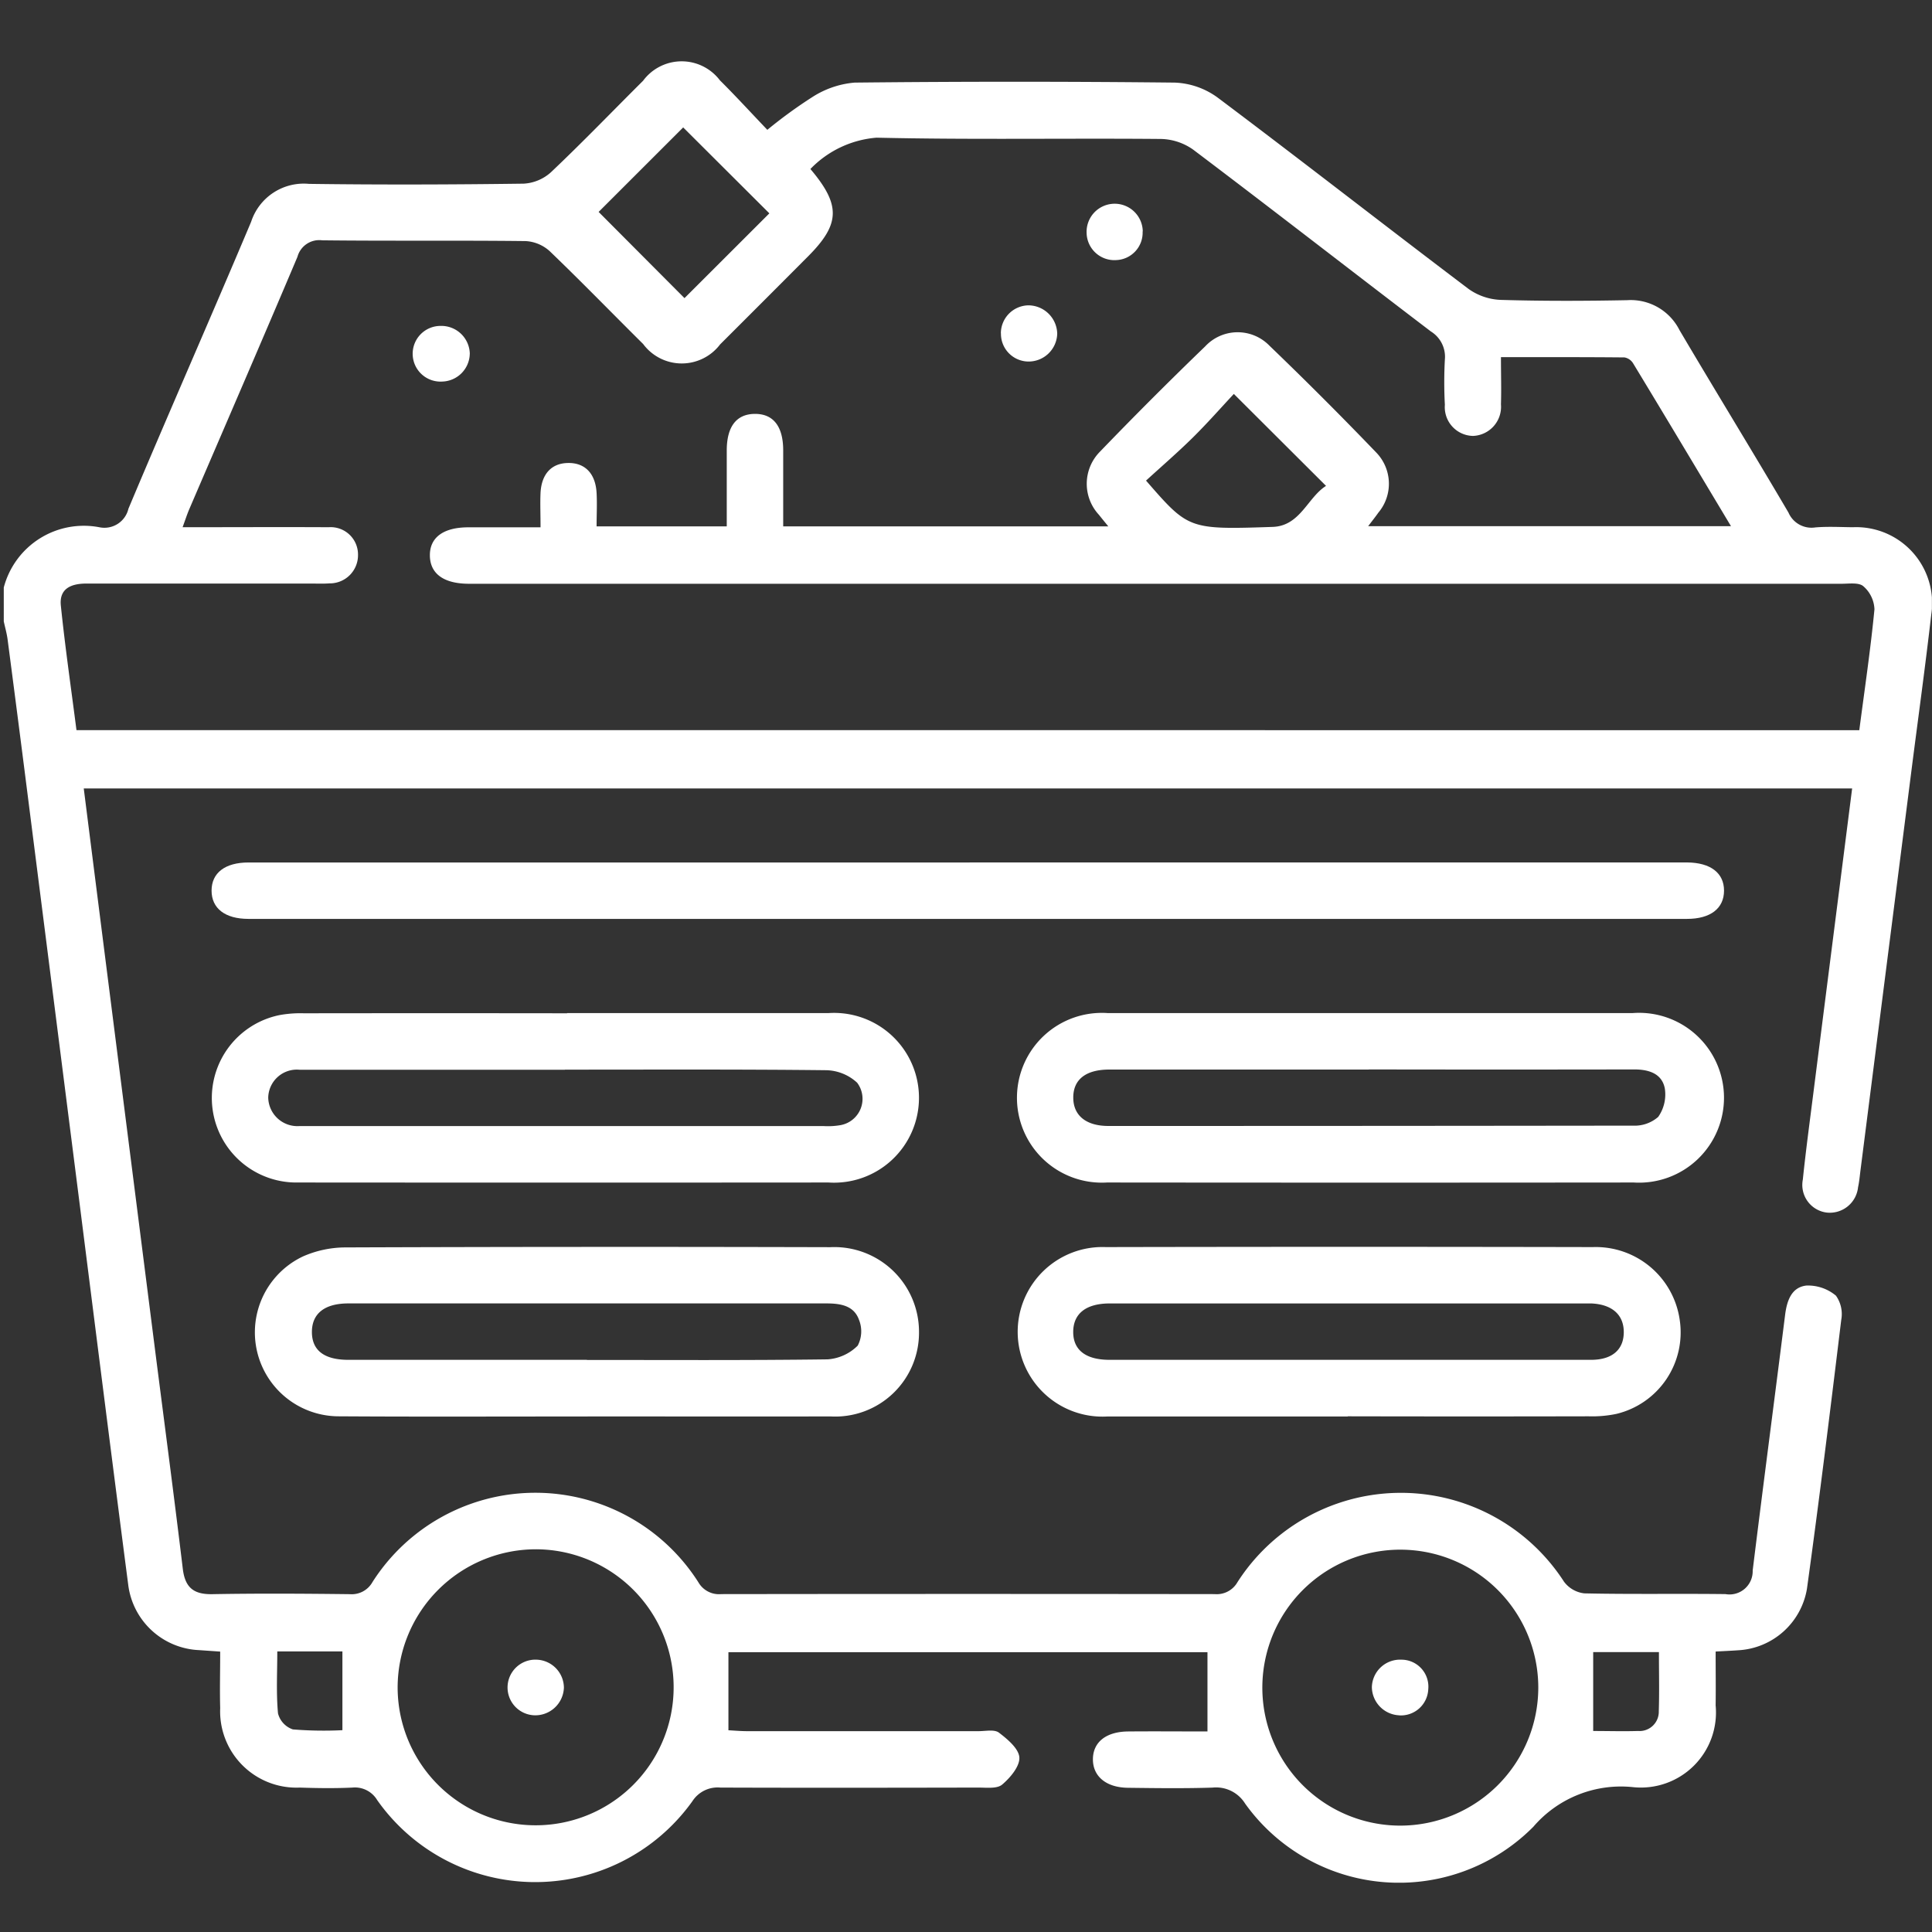
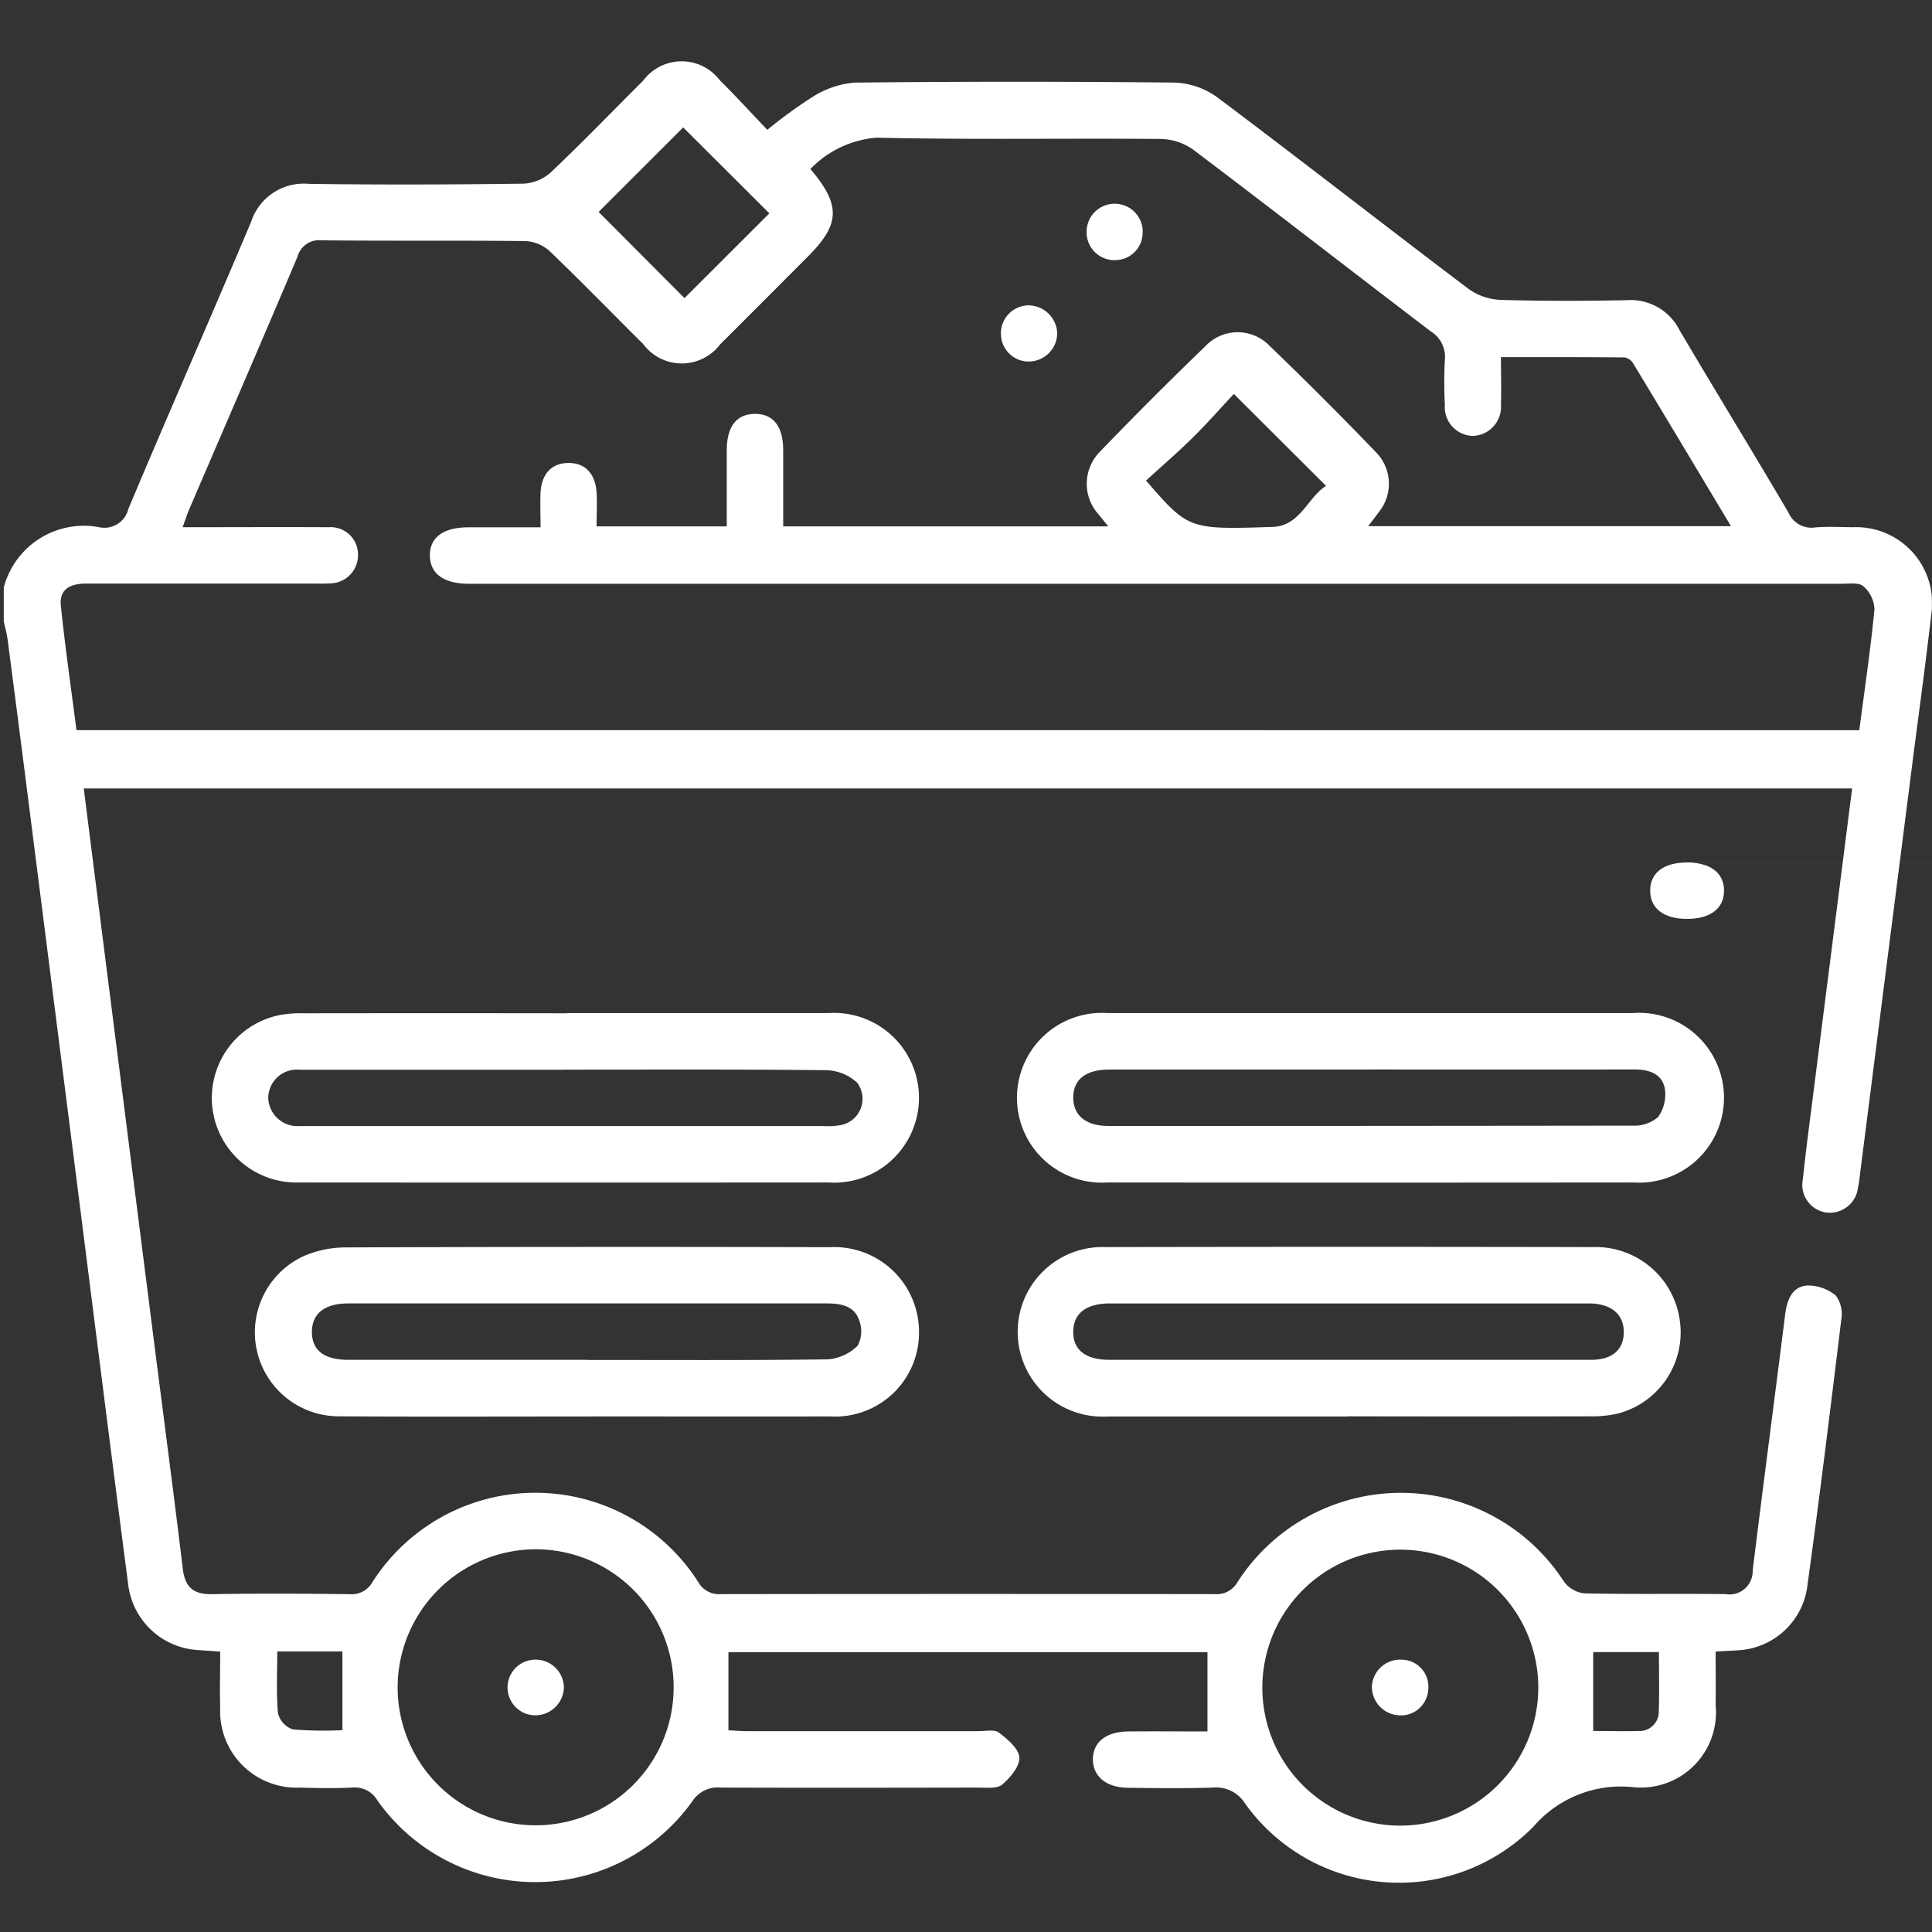
<svg xmlns="http://www.w3.org/2000/svg" id="_2Zero50-Mining" data-name="2Zero50-Mining" width="65" height="65" viewBox="0 0 65 65">
  <rect x="0" y="0" width="65" height="65" fill="#333333" stroke="none" />
  <defs>
    <clipPath id="clip-path">
      <rect id="Rectangle_474" data-name="Rectangle 474" width="65" height="65" fill="#fff" />
    </clipPath>
    <clipPath id="clip-path-2">
      <rect id="Rectangle_473" data-name="Rectangle 473" width="64.87" height="61.281" fill="#fff" />
    </clipPath>
  </defs>
  <g id="Group_5892" data-name="Group 5892" clip-path="url(#clip-path)">
    <g id="Group_5891" data-name="Group 5891" transform="translate(0.127 2.061)">
      <g id="Group_5890" data-name="Group 5890" clip-path="url(#clip-path-2)">
        <g id="Group_5889" data-name="Group 5889">
          <g id="Group_5888" data-name="Group 5888" clip-path="url(#clip-path-2)">
            <path id="Path_3461" data-name="Path 3461" d="M.749,29.88a2.784,2.784,0,0,1,3.222-2.026.83.83,0,0,0,.972-.625C6.3,24,7.712,20.8,9.071,17.576A1.862,1.862,0,0,1,11.016,16.3c2.407.033,4.815.025,7.222-.007a1.491,1.491,0,0,0,.919-.383c1.057-1,2.068-2.052,3.1-3.078a1.615,1.615,0,0,1,2.586-.015c.538.534,1.049,1.094,1.595,1.665a15.722,15.722,0,0,1,1.545-1.122,3.108,3.108,0,0,1,1.392-.467q5.384-.057,10.769,0a2.611,2.611,0,0,1,1.439.5c2.836,2.128,5.631,4.313,8.46,6.451a2,2,0,0,0,1.084.36c1.414.041,2.83.037,4.244.009a1.836,1.836,0,0,1,1.755,1.006c1.211,2.053,2.46,4.085,3.667,6.14a.843.843,0,0,0,.9.5c.419-.036.844-.011,1.266-.007a2.555,2.555,0,0,1,2.639,2.93c-.2,1.74-.44,3.475-.662,5.212q-.861,6.75-1.721,13.5c-.024.188-.04.379-.081.564a.956.956,0,0,1-1.066.85.937.937,0,0,1-.792-1.108c.1-.965.23-1.928.352-2.89.433-3.41.868-6.82,1.307-10.269H3.44c.225,1.779.447,3.53.669,5.28q.854,6.719,1.708,13.438c.32,2.511.653,5.021.955,7.535.076.632.364.865.993.854,1.541-.028,3.083-.018,4.624,0a.8.8,0,0,0,.765-.408,6.5,6.5,0,0,1,10.966.011.8.8,0,0,0,.768.395q8.3-.011,16.6,0a.8.8,0,0,0,.766-.4,6.532,6.532,0,0,1,10.987-.018.993.993,0,0,0,.683.393c1.583.035,3.167.005,4.751.025a.78.78,0,0,0,.914-.794c.353-2.869.731-5.735,1.091-8.6.06-.477.215-.932.718-.987a1.465,1.465,0,0,1,.992.34,1.07,1.07,0,0,1,.178.819c-.366,3.016-.737,6.032-1.153,9.042a2.481,2.481,0,0,1-2.322,2.07c-.227.016-.454.026-.75.042,0,.642.008,1.228,0,1.815a2.525,2.525,0,0,1-2.774,2.748,3.884,3.884,0,0,0-3.359,1.332,6.364,6.364,0,0,1-9.7-.783,1.149,1.149,0,0,0-1.093-.534c-.949.031-1.9.018-2.85.006-.731-.009-1.177-.386-1.175-.96s.44-.928,1.185-.935c.884-.008,1.768,0,2.669,0V65.7H25.129v2.627c.186.009.407.03.628.03q3.9,0,7.792,0c.232,0,.529-.066.681.05.289.22.669.538.687.835s-.306.683-.579.913c-.172.145-.525.1-.8.1-2.893.006-5.786.01-8.679,0a1.01,1.01,0,0,0-.941.457,6.5,6.5,0,0,1-10.606-.036.872.872,0,0,0-.832-.421c-.59.028-1.183.02-1.773,0a2.568,2.568,0,0,1-2.677-2.675c-.017-.609,0-1.219,0-1.9l-.72-.05A2.512,2.512,0,0,1,4.94,63.464c-.564-4.331-1.108-8.665-1.658-13q-.914-7.19-1.828-14.379Q1.17,33.858.878,31.63c-.027-.205-.085-.406-.129-.609V29.88m62.427,4.8c.182-1.394.381-2.728.51-4.069a1.082,1.082,0,0,0-.374-.774c-.153-.133-.481-.083-.731-.083q-23.089,0-46.179,0c-.848,0-1.308-.335-1.317-.944s.448-.954,1.293-.955c.793,0,1.587,0,2.43,0,0-.45-.016-.808,0-1.164.035-.633.37-.988.914-1,.575-.015.936.348.972,1.009.02.369,0,.741,0,1.123h4.379c0-.871,0-1.71,0-2.55,0-.81.327-1.229.944-1.234s.952.413.955,1.217c0,.856,0,1.713,0,2.568H37.91c-.141-.174-.229-.279-.313-.387a1.535,1.535,0,0,1,.033-2.128q1.734-1.8,3.537-3.539a1.492,1.492,0,0,1,2.169-.021q1.826,1.756,3.582,3.583a1.51,1.51,0,0,1,.077,2.03c-.1.143-.212.282-.342.454H58.859c-1.123-1.872-2.2-3.678-3.292-5.477a.428.428,0,0,0-.292-.2c-1.365-.013-2.73-.009-4.155-.009,0,.582.016,1.085,0,1.587a.981.981,0,0,1-.939,1.063.968.968,0,0,1-.948-1.047,14.132,14.132,0,0,1,0-1.52,1,1,0,0,0-.47-.947c-2.67-2.033-5.318-4.095-8-6.119a1.943,1.943,0,0,0-1.086-.358c-3.188-.028-6.378.03-9.564-.043A3.475,3.475,0,0,0,27.887,15.8c1.032,1.217,1,1.856-.078,2.939Q26.332,20.222,24.85,21.7a1.618,1.618,0,0,1-2.59-.012c-1.05-1.041-2.078-2.1-3.145-3.125a1.309,1.309,0,0,0-.811-.338c-2.28-.027-4.561,0-6.841-.026a.761.761,0,0,0-.834.557c-1.2,2.836-2.423,5.658-3.638,8.486-.077.18-.136.367-.226.61,1.706,0,3.31-.009,4.913,0a.92.92,0,0,1,.989.925.948.948,0,0,1-.963.964c-.21.016-.422.006-.633.006-2.513,0-5.025,0-7.538,0-.521,0-.923.169-.864.742.144,1.4.346,2.788.526,4.19Zm-10.8,32.214a4.642,4.642,0,1,0-4.629,4.641,4.649,4.649,0,0,0,4.629-4.641M14,66.876a4.643,4.643,0,1,0,4.628-4.638A4.657,4.657,0,0,0,14,66.876M23.608,14.4l-2.846,2.844,2.889,2.9,2.855-2.852-2.9-2.892m18.525,8.97c-.435.465-.894.988-1.389,1.476s-1.047.965-1.563,1.437c1.426,1.638,1.427,1.653,4.261,1.558.927-.031,1.175-.991,1.795-1.38l-3.1-3.092M9.951,65.674c0,.714-.039,1.4.024,2.084a.769.769,0,0,0,.5.54,12.809,12.809,0,0,0,1.667.026V65.674Zm46.48.022H54.223v2.655c.507,0,1.008.015,1.507,0a.648.648,0,0,0,.7-.665c.021-.646.005-1.294.005-1.986" transform="translate(-0.749 -12.175)" fill="#fff" />
-             <path id="Path_3462" data-name="Path 3462" d="M67.584,171.413H91.275c.148,0,.3,0,.443,0,.788.006,1.243.354,1.242.95s-.456.949-1.244.949q-24.2,0-48.4,0c-.788,0-1.241-.354-1.241-.951s.454-.947,1.243-.947q12.131,0,24.261,0" transform="translate(-35.084 -144.458)" fill="#fff" />
+             <path id="Path_3462" data-name="Path 3462" d="M67.584,171.413H91.275c.148,0,.3,0,.443,0,.788.006,1.243.354,1.242.95s-.456.949-1.244.949c-.788,0-1.241-.354-1.241-.951s.454-.947,1.243-.947q12.131,0,24.261,0" transform="translate(-35.084 -144.458)" fill="#fff" />
            <path id="Path_3463" data-name="Path 3463" d="M54,201.353q4.4,0,8.8,0a2.856,2.856,0,1,1,0,5.7q-8.924.007-17.849,0a2.845,2.845,0,0,1-.625-5.632,3.9,3.9,0,0,1,.817-.061q4.431-.006,8.861,0m-.072,1.9H52.346c-2.447,0-4.893,0-7.34,0a.963.963,0,0,0-1.059.934.982.982,0,0,0,1.041.961c.084,0,.169,0,.253,0q8.7,0,17.4,0a2.479,2.479,0,0,0,.566-.033.9.9,0,0,0,.554-1.426,1.582,1.582,0,0,0-1.04-.421c-2.932-.033-5.864-.019-8.8-.019" transform="translate(-35.05 -169.33)" fill="#fff" />
            <path id="Path_3464" data-name="Path 3464" d="M213.981,201.353q4.4,0,8.8,0a2.857,2.857,0,1,1,.04,5.7q-8.861.009-17.723,0a2.856,2.856,0,1,1,.024-5.7q4.431,0,8.861,0m-.073,1.9q-4.366,0-8.732,0c-.8,0-1.223.342-1.214.96.008.589.433.937,1.179.938q8.827,0,17.654-.011a1.2,1.2,0,0,0,.847-.295,1.312,1.312,0,0,0,.221-.962c-.1-.5-.544-.635-1.032-.634q-4.461.008-8.922,0" transform="translate(-167.982 -169.33)" fill="#fff" />
            <path id="Path_3465" data-name="Path 3465" d="M213.2,253.541q-4.051,0-8.1,0a2.853,2.853,0,1,1-.042-5.7q8.2-.017,16.394,0a2.853,2.853,0,0,1,2.919,2.456,2.819,2.819,0,0,1-2.127,3.155,3.959,3.959,0,0,1-.94.082q-4.051.009-8.1,0m.084-1.9q4.049,0,8.1,0c.712,0,1.1-.344,1.1-.933s-.4-.934-1.094-.964c-.042,0-.084,0-.126,0q-8.035,0-16.07,0c-.8,0-1.229.34-1.233.953s.42.944,1.224.944q4.049,0,8.1,0" transform="translate(-167.985 -207.945)" fill="#fff" />
            <path id="Path_3466" data-name="Path 3466" d="M61.871,253.544c-2.806,0-5.613.012-8.419-.006a2.825,2.825,0,0,1-1.154-5.382,3.576,3.576,0,0,1,1.4-.3q8.165-.03,16.331-.008a2.851,2.851,0,0,1,2.988,2.855,2.82,2.82,0,0,1-2.985,2.839c-2.722.007-5.444,0-8.165,0m-.023-1.9c2.7,0,5.4.016,8.1-.02a1.587,1.587,0,0,0,1.011-.462,1.037,1.037,0,0,0,.042-.871c-.174-.485-.637-.549-1.105-.549q-8.035,0-16.07,0c-.8,0-1.226.338-1.23.953s.4.944,1.219.945q4.017,0,8.035,0" transform="translate(-42.225 -207.949)" fill="#fff" />
            <path id="Path_3467" data-name="Path 3467" d="M198.926,61.628a.944.944,0,0,1,.915-.941.975.975,0,0,1,.981.954.963.963,0,0,1-.993.936.932.932,0,0,1-.9-.948" transform="translate(-165.38 -52.475)" fill="#fff" />
            <path id="Path_3468" data-name="Path 3468" d="M217.83,41.472a.923.923,0,0,1-.884.963.934.934,0,0,1-1-.909.945.945,0,1,1,1.889-.054" transform="translate(-179.515 -35.746)" fill="#fff" />
-             <path id="Path_3469" data-name="Path 3469" d="M84.083,65.711a.954.954,0,0,1-.923.935.937.937,0,1,1-.063-1.872.958.958,0,0,1,.987.938" transform="translate(-68.405 -55.87)" fill="#fff" />
            <path id="Path_3470" data-name="Path 3470" d="M273.594,331.743a.963.963,0,0,1-.924-.943.949.949,0,0,1,.992-.929.908.908,0,0,1,.905,1,.921.921,0,0,1-.974.874" transform="translate(-226.642 -276.094)" fill="#fff" />
            <path id="Path_3471" data-name="Path 3471" d="M102.752,330.829a.963.963,0,0,1-1.018.91.936.936,0,1,1,.119-1.869.95.95,0,0,1,.9.959" transform="translate(-83.908 -276.092)" fill="#fff" />
          </g>
        </g>
      </g>
    </g>
  </g>
</svg>